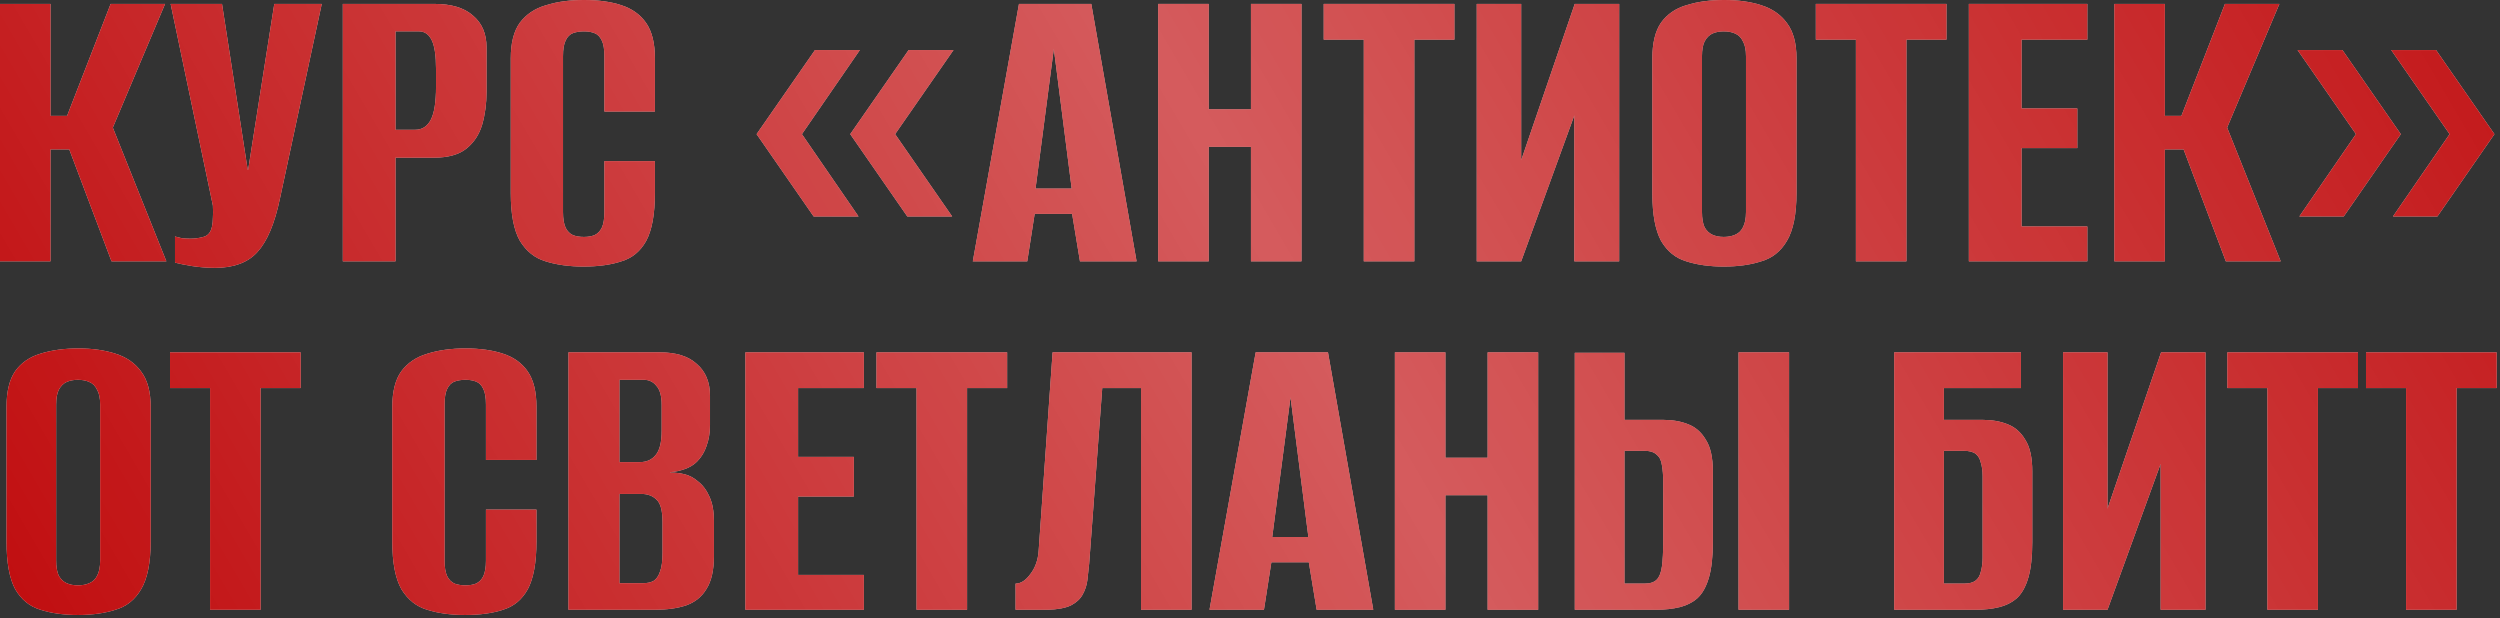
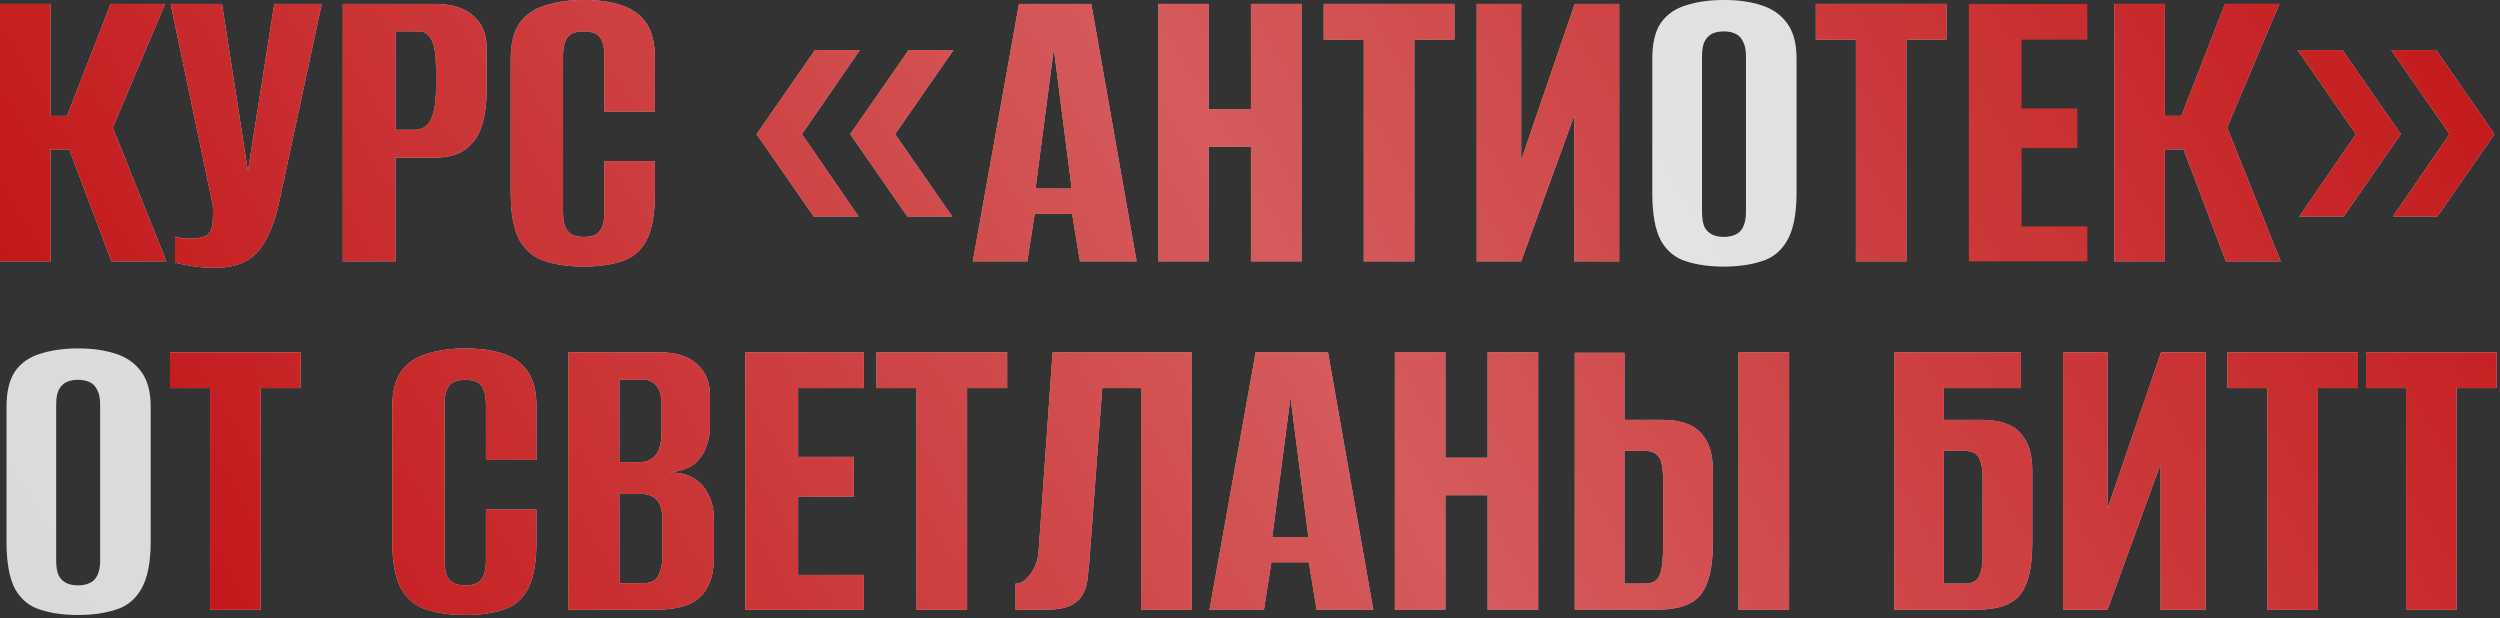
<svg xmlns="http://www.w3.org/2000/svg" width="574" height="142" viewBox="0 0 574 142" fill="none">
  <rect x="0" y="0" width="574" height="142" fill="#333333" stroke="none" />
  <path d="M0 60V0.9H11.6V26.6H15.4L25.4 0.9H37.9L25.9 29.3L38.2 60H25.6L15.9 34.3H11.6V60H0Z" fill="#D9D9D9" />
  <path d="M0 60V0.9H11.6V26.6H15.4L25.4 0.9H37.9L25.9 29.3L38.2 60H25.6L15.9 34.3H11.6V60H0Z" fill="#BF080A" />
  <path d="M0 60V0.9H11.6V26.6H15.4L25.4 0.9H37.9L25.9 29.3L38.2 60H25.6L15.9 34.3H11.6V60H0Z" fill="url(#paint0_linear_301_253)" fill-opacity="0.7" />
  <path d="M49.376 61.5C47.642 61.5 45.909 61.367 44.176 61.1C42.509 60.833 41.176 60.567 40.176 60.3V54.3C40.642 54.433 41.176 54.567 41.776 54.7C42.442 54.767 43.109 54.8 43.776 54.8C44.709 54.8 45.676 54.667 46.676 54.4C47.742 54.133 48.409 53.333 48.676 52C48.809 51.333 48.876 50.667 48.876 50C48.942 49.267 48.942 48.333 48.876 47.2L39.176 0.9H50.976L56.876 39H56.976L62.976 0.9H73.876L64.276 45.6C63.076 51.333 61.342 55.433 59.076 57.9C56.876 60.3 53.642 61.5 49.376 61.5Z" fill="#D9D9D9" />
  <path d="M49.376 61.5C47.642 61.5 45.909 61.367 44.176 61.1C42.509 60.833 41.176 60.567 40.176 60.3V54.3C40.642 54.433 41.176 54.567 41.776 54.7C42.442 54.767 43.109 54.8 43.776 54.8C44.709 54.8 45.676 54.667 46.676 54.4C47.742 54.133 48.409 53.333 48.676 52C48.809 51.333 48.876 50.667 48.876 50C48.942 49.267 48.942 48.333 48.876 47.2L39.176 0.9H50.976L56.876 39H56.976L62.976 0.9H73.876L64.276 45.6C63.076 51.333 61.342 55.433 59.076 57.9C56.876 60.3 53.642 61.5 49.376 61.5Z" fill="#BF080A" />
  <path d="M49.376 61.5C47.642 61.5 45.909 61.367 44.176 61.1C42.509 60.833 41.176 60.567 40.176 60.3V54.3C40.642 54.433 41.176 54.567 41.776 54.7C42.442 54.767 43.109 54.8 43.776 54.8C44.709 54.8 45.676 54.667 46.676 54.4C47.742 54.133 48.409 53.333 48.676 52C48.809 51.333 48.876 50.667 48.876 50C48.942 49.267 48.942 48.333 48.876 47.2L39.176 0.9H50.976L56.876 39H56.976L62.976 0.9H73.876L64.276 45.6C63.076 51.333 61.342 55.433 59.076 57.9C56.876 60.3 53.642 61.5 49.376 61.5Z" fill="url(#paint1_linear_301_253)" fill-opacity="0.7" />
  <path d="M78.711 60V0.9H99.711C103.644 0.9 106.611 1.8 108.611 3.6C110.678 5.333 111.711 7.767 111.711 10.9V21.1C111.711 23.767 111.378 26.267 110.711 28.6C110.044 30.867 108.844 32.7 107.111 34.1C105.378 35.5 102.878 36.2 99.611 36.2H90.811V60H78.711ZM90.811 29.8H95.311C96.911 29.8 98.111 29.033 98.911 27.5C99.711 25.967 100.111 23.433 100.111 19.9V15.9C100.111 12.767 99.778 10.533 99.111 9.2C98.444 7.867 97.478 7.2 96.211 7.2H90.811V29.8Z" fill="#D9D9D9" />
  <path d="M78.711 60V0.9H99.711C103.644 0.9 106.611 1.8 108.611 3.6C110.678 5.333 111.711 7.767 111.711 10.9V21.1C111.711 23.767 111.378 26.267 110.711 28.6C110.044 30.867 108.844 32.7 107.111 34.1C105.378 35.5 102.878 36.2 99.611 36.2H90.811V60H78.711ZM90.811 29.8H95.311C96.911 29.8 98.111 29.033 98.911 27.5C99.711 25.967 100.111 23.433 100.111 19.9V15.9C100.111 12.767 99.778 10.533 99.111 9.2C98.444 7.867 97.478 7.2 96.211 7.2H90.811V29.8Z" fill="#BF080A" />
  <path d="M78.711 60V0.9H99.711C103.644 0.9 106.611 1.8 108.611 3.6C110.678 5.333 111.711 7.767 111.711 10.9V21.1C111.711 23.767 111.378 26.267 110.711 28.6C110.044 30.867 108.844 32.7 107.111 34.1C105.378 35.5 102.878 36.2 99.611 36.2H90.811V60H78.711ZM90.811 29.8H95.311C96.911 29.8 98.111 29.033 98.911 27.5C99.711 25.967 100.111 23.433 100.111 19.9V15.9C100.111 12.767 99.778 10.533 99.111 9.2C98.444 7.867 97.478 7.2 96.211 7.2H90.811V29.8Z" fill="url(#paint2_linear_301_253)" fill-opacity="0.7" />
  <path d="M133.969 61.2C130.702 61.2 127.802 60.8 125.269 60C122.802 59.267 120.835 57.7 119.369 55.3C117.969 52.833 117.269 49.2 117.269 44.4V13.4C117.269 9.867 117.969 7.133 119.369 5.2C120.835 3.267 122.835 1.933 125.369 1.2C127.902 0.4 130.802 0 134.069 0C137.402 0 140.269 0.4 142.669 1.2C145.135 2 147.035 3.367 148.369 5.3C149.702 7.233 150.369 9.933 150.369 13.4V25.6H138.769V12.9C138.769 11.3 138.569 10.1 138.169 9.3C137.769 8.433 137.202 7.867 136.469 7.6C135.802 7.333 135.002 7.2 134.069 7.2C133.135 7.2 132.302 7.333 131.569 7.6C130.835 7.867 130.269 8.433 129.869 9.3C129.469 10.1 129.269 11.3 129.269 12.9V48.7C129.269 50.233 129.469 51.433 129.869 52.3C130.269 53.1 130.835 53.667 131.569 54C132.302 54.267 133.135 54.4 134.069 54.4C135.002 54.4 135.802 54.267 136.469 54C137.202 53.667 137.769 53.1 138.169 52.3C138.569 51.433 138.769 50.233 138.769 48.7V37H150.369V44.3C150.369 49.167 149.702 52.833 148.369 55.3C147.035 57.7 145.135 59.267 142.669 60C140.269 60.8 137.369 61.2 133.969 61.2Z" fill="#D9D9D9" />
  <path d="M133.969 61.2C130.702 61.2 127.802 60.8 125.269 60C122.802 59.267 120.835 57.7 119.369 55.3C117.969 52.833 117.269 49.2 117.269 44.4V13.4C117.269 9.867 117.969 7.133 119.369 5.2C120.835 3.267 122.835 1.933 125.369 1.2C127.902 0.4 130.802 0 134.069 0C137.402 0 140.269 0.4 142.669 1.2C145.135 2 147.035 3.367 148.369 5.3C149.702 7.233 150.369 9.933 150.369 13.4V25.6H138.769V12.9C138.769 11.3 138.569 10.1 138.169 9.3C137.769 8.433 137.202 7.867 136.469 7.6C135.802 7.333 135.002 7.2 134.069 7.2C133.135 7.2 132.302 7.333 131.569 7.6C130.835 7.867 130.269 8.433 129.869 9.3C129.469 10.1 129.269 11.3 129.269 12.9V48.7C129.269 50.233 129.469 51.433 129.869 52.3C130.269 53.1 130.835 53.667 131.569 54C132.302 54.267 133.135 54.4 134.069 54.4C135.002 54.4 135.802 54.267 136.469 54C137.202 53.667 137.769 53.1 138.169 52.3C138.569 51.433 138.769 50.233 138.769 48.7V37H150.369V44.3C150.369 49.167 149.702 52.833 148.369 55.3C147.035 57.7 145.135 59.267 142.669 60C140.269 60.8 137.369 61.2 133.969 61.2Z" fill="#BF080A" />
  <path d="M133.969 61.2C130.702 61.2 127.802 60.8 125.269 60C122.802 59.267 120.835 57.7 119.369 55.3C117.969 52.833 117.269 49.2 117.269 44.4V13.4C117.269 9.867 117.969 7.133 119.369 5.2C120.835 3.267 122.835 1.933 125.369 1.2C127.902 0.4 130.802 0 134.069 0C137.402 0 140.269 0.4 142.669 1.2C145.135 2 147.035 3.367 148.369 5.3C149.702 7.233 150.369 9.933 150.369 13.4V25.6H138.769V12.9C138.769 11.3 138.569 10.1 138.169 9.3C137.769 8.433 137.202 7.867 136.469 7.6C135.802 7.333 135.002 7.2 134.069 7.2C133.135 7.2 132.302 7.333 131.569 7.6C130.835 7.867 130.269 8.433 129.869 9.3C129.469 10.1 129.269 11.3 129.269 12.9V48.7C129.269 50.233 129.469 51.433 129.869 52.3C130.269 53.1 130.835 53.667 131.569 54C132.302 54.267 133.135 54.4 134.069 54.4C135.002 54.4 135.802 54.267 136.469 54C137.202 53.667 137.769 53.1 138.169 52.3C138.569 51.433 138.769 50.233 138.769 48.7V37H150.369V44.3C150.369 49.167 149.702 52.833 148.369 55.3C147.035 57.7 145.135 59.267 142.669 60C140.269 60.8 137.369 61.2 133.969 61.2Z" fill="url(#paint3_linear_301_253)" fill-opacity="0.7" />
  <path d="M208.316 49.7L195.216 30.8L208.616 11.5H218.916L205.516 30.8L218.616 49.7H208.316ZM186.816 49.7L173.716 30.8L187.116 11.5H197.416L184.116 30.8L197.116 49.7H186.816Z" fill="#D9D9D9" />
  <path d="M208.316 49.7L195.216 30.8L208.616 11.5H218.916L205.516 30.8L218.616 49.7H208.316ZM186.816 49.7L173.716 30.8L187.116 11.5H197.416L184.116 30.8L197.116 49.7H186.816Z" fill="#BF080A" />
  <path d="M208.316 49.7L195.216 30.8L208.616 11.5H218.916L205.516 30.8L218.616 49.7H208.316ZM186.816 49.7L173.716 30.8L187.116 11.5H197.416L184.116 30.8L197.116 49.7H186.816Z" fill="url(#paint4_linear_301_253)" fill-opacity="0.7" />
  <path d="M223.358 60L233.958 0.9H250.558L260.958 60H247.958L246.158 49.1H237.558L235.858 60H223.358ZM237.758 43.3H246.058L241.958 11.2L237.758 43.3Z" fill="#D9D9D9" />
  <path d="M223.358 60L233.958 0.9H250.558L260.958 60H247.958L246.158 49.1H237.558L235.858 60H223.358ZM237.758 43.3H246.058L241.958 11.2L237.758 43.3Z" fill="#BF080A" />
  <path d="M223.358 60L233.958 0.9H250.558L260.958 60H247.958L246.158 49.1H237.558L235.858 60H223.358ZM237.758 43.3H246.058L241.958 11.2L237.758 43.3Z" fill="url(#paint5_linear_301_253)" fill-opacity="0.7" />
  <path d="M265.918 60V0.9H277.518V25.1H287.218V0.9H298.818V60H287.218V33.7H277.518V60H265.918Z" fill="#D9D9D9" />
  <path d="M265.918 60V0.9H277.518V25.1H287.218V0.9H298.818V60H287.218V33.7H277.518V60H265.918Z" fill="#BF080A" />
  <path d="M265.918 60V0.9H277.518V25.1H287.218V0.9H298.818V60H287.218V33.7H277.518V60H265.918Z" fill="url(#paint6_linear_301_253)" fill-opacity="0.7" />
  <path d="M313.127 60V9.1H303.927V0.9H333.927V9.1H324.727V60H313.127Z" fill="#D9D9D9" />
  <path d="M313.127 60V9.1H303.927V0.9H333.927V9.1H324.727V60H313.127Z" fill="#BF080A" />
  <path d="M313.127 60V9.1H303.927V0.9H333.927V9.1H324.727V60H313.127Z" fill="url(#paint7_linear_301_253)" fill-opacity="0.7" />
  <path d="M339.062 60V0.9H349.263V36.8L361.562 0.9H371.763V60H361.462V26.5L349.263 60H339.062Z" fill="#D9D9D9" />
  <path d="M339.062 60V0.9H349.263V36.8L361.562 0.9H371.763V60H361.462V26.5L349.263 60H339.062Z" fill="#BF080A" />
  <path d="M339.062 60V0.9H349.263V36.8L361.562 0.9H371.763V60H361.462V26.5L349.263 60H339.062Z" fill="url(#paint8_linear_301_253)" fill-opacity="0.7" />
  <path d="M395.778 61.2C392.511 61.2 389.645 60.8 387.178 60C384.711 59.267 382.778 57.7 381.378 55.3C380.045 52.833 379.378 49.2 379.378 44.4V13.4C379.378 9.867 380.045 7.133 381.378 5.2C382.778 3.267 384.711 1.933 387.178 1.2C389.711 0.4 392.611 0 395.878 0C399.078 0 401.911 0.4 404.378 1.2C406.911 2 408.878 3.367 410.278 5.3C411.745 7.233 412.478 9.933 412.478 13.4V44.3C412.478 49.167 411.745 52.833 410.278 55.3C408.878 57.7 406.911 59.267 404.378 60C401.911 60.8 399.045 61.2 395.778 61.2ZM395.778 54.4C396.778 54.4 397.645 54.233 398.378 53.9C399.178 53.567 399.778 53 400.178 52.2C400.645 51.333 400.878 50.167 400.878 48.7V12.9C400.878 11.433 400.645 10.3 400.178 9.5C399.778 8.633 399.178 8.033 398.378 7.7C397.645 7.367 396.778 7.2 395.778 7.2C394.778 7.2 393.911 7.367 393.178 7.7C392.445 8.033 391.845 8.633 391.378 9.5C390.978 10.3 390.778 11.433 390.778 12.9V48.7C390.778 50.167 390.978 51.333 391.378 52.2C391.845 53 392.445 53.567 393.178 53.9C393.911 54.233 394.778 54.4 395.778 54.4Z" fill="#D9D9D9" />
-   <path d="M395.778 61.2C392.511 61.2 389.645 60.8 387.178 60C384.711 59.267 382.778 57.7 381.378 55.3C380.045 52.833 379.378 49.2 379.378 44.4V13.4C379.378 9.867 380.045 7.133 381.378 5.2C382.778 3.267 384.711 1.933 387.178 1.2C389.711 0.4 392.611 0 395.878 0C399.078 0 401.911 0.4 404.378 1.2C406.911 2 408.878 3.367 410.278 5.3C411.745 7.233 412.478 9.933 412.478 13.4V44.3C412.478 49.167 411.745 52.833 410.278 55.3C408.878 57.7 406.911 59.267 404.378 60C401.911 60.8 399.045 61.2 395.778 61.2ZM395.778 54.4C396.778 54.4 397.645 54.233 398.378 53.9C399.178 53.567 399.778 53 400.178 52.2C400.645 51.333 400.878 50.167 400.878 48.7V12.9C400.878 11.433 400.645 10.3 400.178 9.5C399.778 8.633 399.178 8.033 398.378 7.7C397.645 7.367 396.778 7.2 395.778 7.2C394.778 7.2 393.911 7.367 393.178 7.7C392.445 8.033 391.845 8.633 391.378 9.5C390.978 10.3 390.778 11.433 390.778 12.9V48.7C390.778 50.167 390.978 51.333 391.378 52.2C391.845 53 392.445 53.567 393.178 53.9C393.911 54.233 394.778 54.4 395.778 54.4Z" fill="#BF080A" />
  <path d="M395.778 61.2C392.511 61.2 389.645 60.8 387.178 60C384.711 59.267 382.778 57.7 381.378 55.3C380.045 52.833 379.378 49.2 379.378 44.4V13.4C379.378 9.867 380.045 7.133 381.378 5.2C382.778 3.267 384.711 1.933 387.178 1.2C389.711 0.4 392.611 0 395.878 0C399.078 0 401.911 0.4 404.378 1.2C406.911 2 408.878 3.367 410.278 5.3C411.745 7.233 412.478 9.933 412.478 13.4V44.3C412.478 49.167 411.745 52.833 410.278 55.3C408.878 57.7 406.911 59.267 404.378 60C401.911 60.8 399.045 61.2 395.778 61.2ZM395.778 54.4C396.778 54.4 397.645 54.233 398.378 53.9C399.178 53.567 399.778 53 400.178 52.2C400.645 51.333 400.878 50.167 400.878 48.7V12.9C400.878 11.433 400.645 10.3 400.178 9.5C399.778 8.633 399.178 8.033 398.378 7.7C397.645 7.367 396.778 7.2 395.778 7.2C394.778 7.2 393.911 7.367 393.178 7.7C392.445 8.033 391.845 8.633 391.378 9.5C390.978 10.3 390.778 11.433 390.778 12.9V48.7C390.778 50.167 390.978 51.333 391.378 52.2C391.845 53 392.445 53.567 393.178 53.9C393.911 54.233 394.778 54.4 395.778 54.4Z" fill="url(#paint9_linear_301_253)" fill-opacity="0.7" />
  <path d="M426.115 60V9.1H416.915V0.9H446.915V9.1H437.715V60H426.115Z" fill="#D9D9D9" />
  <path d="M426.115 60V9.1H416.915V0.9H446.915V9.1H437.715V60H426.115Z" fill="#BF080A" />
  <path d="M426.115 60V9.1H416.915V0.9H446.915V9.1H437.715V60H426.115Z" fill="url(#paint10_linear_301_253)" fill-opacity="0.7" />
-   <path d="M452.051 60V0.9H479.251V9.1H464.151V24.9H476.951V34H464.151V52H479.251V60H452.051Z" fill="#D9D9D9" />
  <path d="M452.051 60V0.9H479.251V9.1H464.151V24.9H476.951V34H464.151V52H479.251V60H452.051Z" fill="#BF080A" />
  <path d="M452.051 60V0.9H479.251V9.1H464.151V24.9H476.951V34H464.151V52H479.251V60H452.051Z" fill="url(#paint11_linear_301_253)" fill-opacity="0.7" />
  <path d="M485.449 60V0.9H497.049V26.6H500.849L510.849 0.9H523.349L511.349 29.3L523.649 60H511.049L501.349 34.3H497.049V60H485.449Z" fill="#D9D9D9" />
  <path d="M485.449 60V0.9H497.049V26.6H500.849L510.849 0.9H523.349L511.349 29.3L523.649 60H511.049L501.349 34.3H497.049V60H485.449Z" fill="#BF080A" />
  <path d="M485.449 60V0.9H497.049V26.6H500.849L510.849 0.9H523.349L511.349 29.3L523.649 60H511.049L501.349 34.3H497.049V60H485.449Z" fill="url(#paint12_linear_301_253)" fill-opacity="0.7" />
  <path d="M549.425 49.7L562.425 30.8L549.025 11.5H559.325L572.725 30.8L559.625 49.7H549.425ZM527.925 49.7L540.925 30.8L527.525 11.5H537.825L551.225 30.8L538.125 49.7H527.925Z" fill="#D9D9D9" />
  <path d="M549.425 49.7L562.425 30.8L549.025 11.5H559.325L572.725 30.8L559.625 49.7H549.425ZM527.925 49.7L540.925 30.8L527.525 11.5H537.825L551.225 30.8L538.125 49.7H527.925Z" fill="#BF080A" />
  <path d="M549.425 49.7L562.425 30.8L549.025 11.5H559.325L572.725 30.8L559.625 49.7H549.425ZM527.925 49.7L540.925 30.8L527.525 11.5H537.825L551.225 30.8L538.125 49.7H527.925Z" fill="url(#paint13_linear_301_253)" fill-opacity="0.7" />
  <path d="M17.897 141.2C14.631 141.2 11.764 140.8 9.297 140C6.831 139.267 4.897 137.7 3.497 135.3C2.164 132.833 1.497 129.2 1.497 124.4V93.4C1.497 89.867 2.164 87.133 3.497 85.2C4.897 83.267 6.831 81.933 9.297 81.2C11.831 80.4 14.731 80 17.997 80C21.197 80 24.031 80.4 26.497 81.2C29.031 82 30.997 83.367 32.397 85.3C33.864 87.233 34.597 89.933 34.597 93.4V124.3C34.597 129.167 33.864 132.833 32.397 135.3C30.997 137.7 29.031 139.267 26.497 140C24.031 140.8 21.164 141.2 17.897 141.2ZM17.897 134.4C18.897 134.4 19.764 134.233 20.497 133.9C21.297 133.567 21.897 133 22.297 132.2C22.764 131.333 22.997 130.167 22.997 128.7V92.9C22.997 91.433 22.764 90.3 22.297 89.5C21.897 88.633 21.297 88.033 20.497 87.7C19.764 87.367 18.897 87.2 17.897 87.2C16.897 87.2 16.031 87.367 15.297 87.7C14.564 88.033 13.964 88.633 13.497 89.5C13.097 90.3 12.897 91.433 12.897 92.9V128.7C12.897 130.167 13.097 131.333 13.497 132.2C13.964 133 14.564 133.567 15.297 133.9C16.031 134.233 16.897 134.4 17.897 134.4Z" fill="#D9D9D9" />
-   <path d="M17.897 141.2C14.631 141.2 11.764 140.8 9.297 140C6.831 139.267 4.897 137.7 3.497 135.3C2.164 132.833 1.497 129.2 1.497 124.4V93.4C1.497 89.867 2.164 87.133 3.497 85.2C4.897 83.267 6.831 81.933 9.297 81.2C11.831 80.4 14.731 80 17.997 80C21.197 80 24.031 80.4 26.497 81.2C29.031 82 30.997 83.367 32.397 85.3C33.864 87.233 34.597 89.933 34.597 93.4V124.3C34.597 129.167 33.864 132.833 32.397 135.3C30.997 137.7 29.031 139.267 26.497 140C24.031 140.8 21.164 141.2 17.897 141.2ZM17.897 134.4C18.897 134.4 19.764 134.233 20.497 133.9C21.297 133.567 21.897 133 22.297 132.2C22.764 131.333 22.997 130.167 22.997 128.7V92.9C22.997 91.433 22.764 90.3 22.297 89.5C21.897 88.633 21.297 88.033 20.497 87.7C19.764 87.367 18.897 87.2 17.897 87.2C16.897 87.2 16.031 87.367 15.297 87.7C14.564 88.033 13.964 88.633 13.497 89.5C13.097 90.3 12.897 91.433 12.897 92.9V128.7C12.897 130.167 13.097 131.333 13.497 132.2C13.964 133 14.564 133.567 15.297 133.9C16.031 134.233 16.897 134.4 17.897 134.4Z" fill="#BF080A" />
  <path d="M17.897 141.2C14.631 141.2 11.764 140.8 9.297 140C6.831 139.267 4.897 137.7 3.497 135.3C2.164 132.833 1.497 129.2 1.497 124.4V93.4C1.497 89.867 2.164 87.133 3.497 85.2C4.897 83.267 6.831 81.933 9.297 81.2C11.831 80.4 14.731 80 17.997 80C21.197 80 24.031 80.4 26.497 81.2C29.031 82 30.997 83.367 32.397 85.3C33.864 87.233 34.597 89.933 34.597 93.4V124.3C34.597 129.167 33.864 132.833 32.397 135.3C30.997 137.7 29.031 139.267 26.497 140C24.031 140.8 21.164 141.2 17.897 141.2ZM17.897 134.4C18.897 134.4 19.764 134.233 20.497 133.9C21.297 133.567 21.897 133 22.297 132.2C22.764 131.333 22.997 130.167 22.997 128.7V92.9C22.997 91.433 22.764 90.3 22.297 89.5C21.897 88.633 21.297 88.033 20.497 87.7C19.764 87.367 18.897 87.2 17.897 87.2C16.897 87.2 16.031 87.367 15.297 87.7C14.564 88.033 13.964 88.633 13.497 89.5C13.097 90.3 12.897 91.433 12.897 92.9V128.7C12.897 130.167 13.097 131.333 13.497 132.2C13.964 133 14.564 133.567 15.297 133.9C16.031 134.233 16.897 134.4 17.897 134.4Z" fill="url(#paint14_linear_301_253)" fill-opacity="0.7" />
  <path d="M48.234 140V89.1H39.034V80.9H69.034V89.1H59.834V140H48.234Z" fill="#D9D9D9" />
  <path d="M48.234 140V89.1H39.034V80.9H69.034V89.1H59.834V140H48.234Z" fill="#BF080A" />
  <path d="M48.234 140V89.1H39.034V80.9H69.034V89.1H59.834V140H48.234Z" fill="url(#paint15_linear_301_253)" fill-opacity="0.7" />
  <path d="M106.771 141.2C103.505 141.2 100.605 140.8 98.072 140C95.605 139.267 93.638 137.7 92.171 135.3C90.772 132.833 90.072 129.2 90.072 124.4V93.4C90.072 89.867 90.772 87.133 92.171 85.2C93.638 83.267 95.638 81.933 98.171 81.2C100.705 80.4 103.605 80 106.871 80C110.205 80 113.071 80.4 115.471 81.2C117.938 82 119.838 83.367 121.171 85.3C122.505 87.233 123.171 89.933 123.171 93.4V105.6H111.571V92.9C111.571 91.3 111.371 90.1 110.971 89.3C110.571 88.433 110.005 87.867 109.271 87.6C108.605 87.333 107.805 87.2 106.871 87.2C105.938 87.2 105.105 87.333 104.371 87.6C103.638 87.867 103.071 88.433 102.671 89.3C102.271 90.1 102.071 91.3 102.071 92.9V128.7C102.071 130.233 102.271 131.433 102.671 132.3C103.071 133.1 103.638 133.667 104.371 134C105.105 134.267 105.938 134.4 106.871 134.4C107.805 134.4 108.605 134.267 109.271 134C110.005 133.667 110.571 133.1 110.971 132.3C111.371 131.433 111.571 130.233 111.571 128.7V117H123.171V124.3C123.171 129.167 122.505 132.833 121.171 135.3C119.838 137.7 117.938 139.267 115.471 140C113.071 140.8 110.171 141.2 106.771 141.2Z" fill="#D9D9D9" />
  <path d="M106.771 141.2C103.505 141.2 100.605 140.8 98.072 140C95.605 139.267 93.638 137.7 92.171 135.3C90.772 132.833 90.072 129.2 90.072 124.4V93.4C90.072 89.867 90.772 87.133 92.171 85.2C93.638 83.267 95.638 81.933 98.171 81.2C100.705 80.4 103.605 80 106.871 80C110.205 80 113.071 80.4 115.471 81.2C117.938 82 119.838 83.367 121.171 85.3C122.505 87.233 123.171 89.933 123.171 93.4V105.6H111.571V92.9C111.571 91.3 111.371 90.1 110.971 89.3C110.571 88.433 110.005 87.867 109.271 87.6C108.605 87.333 107.805 87.2 106.871 87.2C105.938 87.2 105.105 87.333 104.371 87.6C103.638 87.867 103.071 88.433 102.671 89.3C102.271 90.1 102.071 91.3 102.071 92.9V128.7C102.071 130.233 102.271 131.433 102.671 132.3C103.071 133.1 103.638 133.667 104.371 134C105.105 134.267 105.938 134.4 106.871 134.4C107.805 134.4 108.605 134.267 109.271 134C110.005 133.667 110.571 133.1 110.971 132.3C111.371 131.433 111.571 130.233 111.571 128.7V117H123.171V124.3C123.171 129.167 122.505 132.833 121.171 135.3C119.838 137.7 117.938 139.267 115.471 140C113.071 140.8 110.171 141.2 106.771 141.2Z" fill="#BF080A" />
  <path d="M106.771 141.2C103.505 141.2 100.605 140.8 98.072 140C95.605 139.267 93.638 137.7 92.171 135.3C90.772 132.833 90.072 129.2 90.072 124.4V93.4C90.072 89.867 90.772 87.133 92.171 85.2C93.638 83.267 95.638 81.933 98.171 81.2C100.705 80.4 103.605 80 106.871 80C110.205 80 113.071 80.4 115.471 81.2C117.938 82 119.838 83.367 121.171 85.3C122.505 87.233 123.171 89.933 123.171 93.4V105.6H111.571V92.9C111.571 91.3 111.371 90.1 110.971 89.3C110.571 88.433 110.005 87.867 109.271 87.6C108.605 87.333 107.805 87.2 106.871 87.2C105.938 87.2 105.105 87.333 104.371 87.6C103.638 87.867 103.071 88.433 102.671 89.3C102.271 90.1 102.071 91.3 102.071 92.9V128.7C102.071 130.233 102.271 131.433 102.671 132.3C103.071 133.1 103.638 133.667 104.371 134C105.105 134.267 105.938 134.4 106.871 134.4C107.805 134.4 108.605 134.267 109.271 134C110.005 133.667 110.571 133.1 110.971 132.3C111.371 131.433 111.571 130.233 111.571 128.7V117H123.171V124.3C123.171 129.167 122.505 132.833 121.171 135.3C119.838 137.7 117.938 139.267 115.471 140C113.071 140.8 110.171 141.2 106.771 141.2Z" fill="url(#paint16_linear_301_253)" fill-opacity="0.7" />
  <path d="M130.518 140V80.9H151.518C155.251 80.9 158.084 81.8 160.018 83.6C162.018 85.333 163.018 87.767 163.018 90.9V97.6C163.018 99.333 162.751 100.933 162.218 102.4C161.751 103.8 161.018 105 160.018 106C159.284 106.733 158.351 107.3 157.218 107.7C156.084 108.1 154.984 108.333 153.918 108.4V108.5C155.051 108.5 156.151 108.633 157.218 108.9C158.284 109.167 159.284 109.7 160.218 110.5C161.351 111.367 162.251 112.567 162.918 114.1C163.584 115.567 163.918 117.4 163.918 119.6V127.7C163.918 130.9 163.351 133.4 162.218 135.2C161.151 137 159.584 138.267 157.518 139C155.518 139.667 153.118 140 150.318 140H130.518ZM142.218 133.9H147.618C148.618 133.9 149.418 133.733 150.018 133.4C150.684 133 151.184 132.3 151.518 131.3C151.918 130.3 152.118 128.833 152.118 126.9V119.9C152.118 117.233 151.651 115.5 150.718 114.7C149.851 113.833 148.684 113.4 147.218 113.4H142.218V133.9ZM142.218 106.1H146.918C148.451 106.1 149.651 105.567 150.518 104.5C151.451 103.433 151.918 101.567 151.918 98.9V93C151.918 90.933 151.518 89.467 150.718 88.6C149.984 87.667 149.018 87.2 147.818 87.2H142.218V106.1Z" fill="#D9D9D9" />
  <path d="M130.518 140V80.9H151.518C155.251 80.9 158.084 81.8 160.018 83.6C162.018 85.333 163.018 87.767 163.018 90.9V97.6C163.018 99.333 162.751 100.933 162.218 102.4C161.751 103.8 161.018 105 160.018 106C159.284 106.733 158.351 107.3 157.218 107.7C156.084 108.1 154.984 108.333 153.918 108.4V108.5C155.051 108.5 156.151 108.633 157.218 108.9C158.284 109.167 159.284 109.7 160.218 110.5C161.351 111.367 162.251 112.567 162.918 114.1C163.584 115.567 163.918 117.4 163.918 119.6V127.7C163.918 130.9 163.351 133.4 162.218 135.2C161.151 137 159.584 138.267 157.518 139C155.518 139.667 153.118 140 150.318 140H130.518ZM142.218 133.9H147.618C148.618 133.9 149.418 133.733 150.018 133.4C150.684 133 151.184 132.3 151.518 131.3C151.918 130.3 152.118 128.833 152.118 126.9V119.9C152.118 117.233 151.651 115.5 150.718 114.7C149.851 113.833 148.684 113.4 147.218 113.4H142.218V133.9ZM142.218 106.1H146.918C148.451 106.1 149.651 105.567 150.518 104.5C151.451 103.433 151.918 101.567 151.918 98.9V93C151.918 90.933 151.518 89.467 150.718 88.6C149.984 87.667 149.018 87.2 147.818 87.2H142.218V106.1Z" fill="#BF080A" />
  <path d="M130.518 140V80.9H151.518C155.251 80.9 158.084 81.8 160.018 83.6C162.018 85.333 163.018 87.767 163.018 90.9V97.6C163.018 99.333 162.751 100.933 162.218 102.4C161.751 103.8 161.018 105 160.018 106C159.284 106.733 158.351 107.3 157.218 107.7C156.084 108.1 154.984 108.333 153.918 108.4V108.5C155.051 108.5 156.151 108.633 157.218 108.9C158.284 109.167 159.284 109.7 160.218 110.5C161.351 111.367 162.251 112.567 162.918 114.1C163.584 115.567 163.918 117.4 163.918 119.6V127.7C163.918 130.9 163.351 133.4 162.218 135.2C161.151 137 159.584 138.267 157.518 139C155.518 139.667 153.118 140 150.318 140H130.518ZM142.218 133.9H147.618C148.618 133.9 149.418 133.733 150.018 133.4C150.684 133 151.184 132.3 151.518 131.3C151.918 130.3 152.118 128.833 152.118 126.9V119.9C152.118 117.233 151.651 115.5 150.718 114.7C149.851 113.833 148.684 113.4 147.218 113.4H142.218V133.9ZM142.218 106.1H146.918C148.451 106.1 149.651 105.567 150.518 104.5C151.451 103.433 151.918 101.567 151.918 98.9V93C151.918 90.933 151.518 89.467 150.718 88.6C149.984 87.667 149.018 87.2 147.818 87.2H142.218V106.1Z" fill="url(#paint17_linear_301_253)" fill-opacity="0.7" />
  <path d="M171.143 140V80.9H198.343V89.1H183.243V104.9H196.043V114H183.243V132H198.343V140H171.143Z" fill="#D9D9D9" />
  <path d="M171.143 140V80.9H198.343V89.1H183.243V104.9H196.043V114H183.243V132H198.343V140H171.143Z" fill="#BF080A" />
  <path d="M171.143 140V80.9H198.343V89.1H183.243V104.9H196.043V114H183.243V132H198.343V140H171.143Z" fill="url(#paint18_linear_301_253)" fill-opacity="0.7" />
  <path d="M210.441 140V89.1H201.241V80.9H231.241V89.1H222.041V140H210.441Z" fill="#D9D9D9" />
  <path d="M210.441 140V89.1H201.241V80.9H231.241V89.1H222.041V140H210.441Z" fill="#BF080A" />
  <path d="M210.441 140V89.1H201.241V80.9H231.241V89.1H222.041V140H210.441Z" fill="url(#paint19_linear_301_253)" fill-opacity="0.7" />
  <path d="M233.177 140V134C234.377 134 235.51 133.267 236.577 131.8C237.71 130.333 238.344 128.533 238.477 126.4L241.677 80.9H273.577V140H261.977V89.1H253.077L250.077 129.4C249.944 130.6 249.81 131.833 249.677 133.1C249.544 134.3 249.177 135.433 248.577 136.5C248.044 137.5 247.144 138.333 245.877 139C244.61 139.6 242.844 139.933 240.577 140H233.177Z" fill="#D9D9D9" />
  <path d="M233.177 140V134C234.377 134 235.51 133.267 236.577 131.8C237.71 130.333 238.344 128.533 238.477 126.4L241.677 80.9H273.577V140H261.977V89.1H253.077L250.077 129.4C249.944 130.6 249.81 131.833 249.677 133.1C249.544 134.3 249.177 135.433 248.577 136.5C248.044 137.5 247.144 138.333 245.877 139C244.61 139.6 242.844 139.933 240.577 140H233.177Z" fill="#BF080A" />
  <path d="M233.177 140V134C234.377 134 235.51 133.267 236.577 131.8C237.71 130.333 238.344 128.533 238.477 126.4L241.677 80.9H273.577V140H261.977V89.1H253.077L250.077 129.4C249.944 130.6 249.81 131.833 249.677 133.1C249.544 134.3 249.177 135.433 248.577 136.5C248.044 137.5 247.144 138.333 245.877 139C244.61 139.6 242.844 139.933 240.577 140H233.177Z" fill="url(#paint20_linear_301_253)" fill-opacity="0.7" />
  <path d="M277.704 140L288.304 80.9H304.904L315.304 140H302.304L300.504 129.1H291.904L290.204 140H277.704ZM292.104 123.3H300.404L296.304 91.2L292.104 123.3Z" fill="#D9D9D9" />
  <path d="M277.704 140L288.304 80.9H304.904L315.304 140H302.304L300.504 129.1H291.904L290.204 140H277.704ZM292.104 123.3H300.404L296.304 91.2L292.104 123.3Z" fill="#BF080A" />
  <path d="M277.704 140L288.304 80.9H304.904L315.304 140H302.304L300.504 129.1H291.904L290.204 140H277.704ZM292.104 123.3H300.404L296.304 91.2L292.104 123.3Z" fill="url(#paint21_linear_301_253)" fill-opacity="0.7" />
  <path d="M320.264 140V80.9H331.864V105.1H341.564V80.9H353.164V140H341.564V113.7H331.864V140H320.264Z" fill="#D9D9D9" />
  <path d="M320.264 140V80.9H331.864V105.1H341.564V80.9H353.164V140H341.564V113.7H331.864V140H320.264Z" fill="#BF080A" />
  <path d="M320.264 140V80.9H331.864V105.1H341.564V80.9H353.164V140H341.564V113.7H331.864V140H320.264Z" fill="url(#paint22_linear_301_253)" fill-opacity="0.7" />
  <path d="M361.572 140V81H372.972V96.4H381.772C383.972 96.4 385.906 96.733 387.572 97.4C389.306 98.067 390.672 99.267 391.672 101C392.739 102.667 393.272 105.067 393.272 108.2V124.5C393.272 127.833 392.972 130.533 392.372 132.6C391.772 134.667 390.906 136.233 389.772 137.3C388.639 138.3 387.272 139 385.672 139.4C384.072 139.8 382.239 140 380.172 140H361.572ZM372.972 134H377.572C378.839 134 379.772 133.7 380.372 133.1C380.972 132.5 381.372 131.5 381.572 130.1C381.772 128.7 381.872 126.7 381.872 124.1V110.7C381.872 109.167 381.772 107.867 381.572 106.8C381.439 105.733 381.039 104.933 380.372 104.4C379.772 103.8 378.806 103.5 377.472 103.5H372.972V134ZM399.172 140V80.9H410.772V140H399.172Z" fill="#D9D9D9" />
  <path d="M361.572 140V81H372.972V96.4H381.772C383.972 96.4 385.906 96.733 387.572 97.4C389.306 98.067 390.672 99.267 391.672 101C392.739 102.667 393.272 105.067 393.272 108.2V124.5C393.272 127.833 392.972 130.533 392.372 132.6C391.772 134.667 390.906 136.233 389.772 137.3C388.639 138.3 387.272 139 385.672 139.4C384.072 139.8 382.239 140 380.172 140H361.572ZM372.972 134H377.572C378.839 134 379.772 133.7 380.372 133.1C380.972 132.5 381.372 131.5 381.572 130.1C381.772 128.7 381.872 126.7 381.872 124.1V110.7C381.872 109.167 381.772 107.867 381.572 106.8C381.439 105.733 381.039 104.933 380.372 104.4C379.772 103.8 378.806 103.5 377.472 103.5H372.972V134ZM399.172 140V80.9H410.772V140H399.172Z" fill="#BF080A" />
  <path d="M361.572 140V81H372.972V96.4H381.772C383.972 96.4 385.906 96.733 387.572 97.4C389.306 98.067 390.672 99.267 391.672 101C392.739 102.667 393.272 105.067 393.272 108.2V124.5C393.272 127.833 392.972 130.533 392.372 132.6C391.772 134.667 390.906 136.233 389.772 137.3C388.639 138.3 387.272 139 385.672 139.4C384.072 139.8 382.239 140 380.172 140H361.572ZM372.972 134H377.572C378.839 134 379.772 133.7 380.372 133.1C380.972 132.5 381.372 131.5 381.572 130.1C381.772 128.7 381.872 126.7 381.872 124.1V110.7C381.872 109.167 381.772 107.867 381.572 106.8C381.439 105.733 381.039 104.933 380.372 104.4C379.772 103.8 378.806 103.5 377.472 103.5H372.972V134ZM399.172 140V80.9H410.772V140H399.172Z" fill="url(#paint23_linear_301_253)" fill-opacity="0.7" />
  <path d="M434.912 140V80.9H464.012V89.1H446.312V96.4H455.112C457.312 96.4 459.245 96.733 460.912 97.4C462.645 98.067 464.012 99.267 465.012 101C466.079 102.667 466.612 105.067 466.612 108.2V124.5C466.612 127.833 466.312 130.533 465.712 132.6C465.112 134.667 464.245 136.233 463.112 137.3C461.979 138.3 460.612 139 459.012 139.4C457.412 139.8 455.579 140 453.512 140H434.912ZM450.912 134C452.112 134 453.012 133.767 453.612 133.3C454.212 132.833 454.612 132.133 454.812 131.2C455.079 130.267 455.212 129.2 455.212 128V109.3C455.212 108.167 455.079 107.167 454.812 106.3C454.612 105.367 454.212 104.667 453.612 104.2C453.012 103.733 452.079 103.5 450.812 103.5H446.312V134H450.912Z" fill="#D9D9D9" />
  <path d="M434.912 140V80.9H464.012V89.1H446.312V96.4H455.112C457.312 96.4 459.245 96.733 460.912 97.4C462.645 98.067 464.012 99.267 465.012 101C466.079 102.667 466.612 105.067 466.612 108.2V124.5C466.612 127.833 466.312 130.533 465.712 132.6C465.112 134.667 464.245 136.233 463.112 137.3C461.979 138.3 460.612 139 459.012 139.4C457.412 139.8 455.579 140 453.512 140H434.912ZM450.912 134C452.112 134 453.012 133.767 453.612 133.3C454.212 132.833 454.612 132.133 454.812 131.2C455.079 130.267 455.212 129.2 455.212 128V109.3C455.212 108.167 455.079 107.167 454.812 106.3C454.612 105.367 454.212 104.667 453.612 104.2C453.012 103.733 452.079 103.5 450.812 103.5H446.312V134H450.912Z" fill="#BF080A" />
  <path d="M434.912 140V80.9H464.012V89.1H446.312V96.4H455.112C457.312 96.4 459.245 96.733 460.912 97.4C462.645 98.067 464.012 99.267 465.012 101C466.079 102.667 466.612 105.067 466.612 108.2V124.5C466.612 127.833 466.312 130.533 465.712 132.6C465.112 134.667 464.245 136.233 463.112 137.3C461.979 138.3 460.612 139 459.012 139.4C457.412 139.8 455.579 140 453.512 140H434.912ZM450.912 134C452.112 134 453.012 133.767 453.612 133.3C454.212 132.833 454.612 132.133 454.812 131.2C455.079 130.267 455.212 129.2 455.212 128V109.3C455.212 108.167 455.079 107.167 454.812 106.3C454.612 105.367 454.212 104.667 453.612 104.2C453.012 103.733 452.079 103.5 450.812 103.5H446.312V134H450.912Z" fill="url(#paint24_linear_301_253)" fill-opacity="0.7" />
  <path d="M473.682 140V80.9H483.882V116.8L496.182 80.9H506.382V140H496.082V106.5L483.882 140H473.682Z" fill="#D9D9D9" />
  <path d="M473.682 140V80.9H483.882V116.8L496.182 80.9H506.382V140H496.082V106.5L483.882 140H473.682Z" fill="#BF080A" />
  <path d="M473.682 140V80.9H483.882V116.8L496.182 80.9H506.382V140H496.082V106.5L483.882 140H473.682Z" fill="url(#paint25_linear_301_253)" fill-opacity="0.7" />
  <path d="M520.597 140V89.1H511.397V80.9H541.397V89.1H532.197V140H520.597Z" fill="#D9D9D9" />
  <path d="M520.597 140V89.1H511.397V80.9H541.397V89.1H532.197V140H520.597Z" fill="#BF080A" />
  <path d="M520.597 140V89.1H511.397V80.9H541.397V89.1H532.197V140H520.597Z" fill="url(#paint26_linear_301_253)" fill-opacity="0.7" />
  <path d="M552.433 140V89.1H543.233V80.9H573.233V89.1H564.033V140H552.433Z" fill="#D9D9D9" />
  <path d="M552.433 140V89.1H543.233V80.9H573.233V89.1H564.033V140H552.433Z" fill="#BF080A" />
  <path d="M552.433 140V89.1H543.233V80.9H573.233V89.1H564.033V140H552.433Z" fill="url(#paint27_linear_301_253)" fill-opacity="0.7" />
  <defs>
    <linearGradient id="paint0_linear_301_253" x1="636.596" y1="-14.653" x2="77.69" y2="312.092" gradientUnits="userSpaceOnUse">
      <stop stop-color="white" stop-opacity="0" />
      <stop offset="0.516" stop-color="white" stop-opacity="0.484" />
      <stop offset="1" stop-color="white" stop-opacity="0" />
    </linearGradient>
    <linearGradient id="paint1_linear_301_253" x1="636.596" y1="-14.653" x2="77.69" y2="312.092" gradientUnits="userSpaceOnUse">
      <stop stop-color="white" stop-opacity="0" />
      <stop offset="0.516" stop-color="white" stop-opacity="0.484" />
      <stop offset="1" stop-color="white" stop-opacity="0" />
    </linearGradient>
    <linearGradient id="paint2_linear_301_253" x1="636.596" y1="-14.653" x2="77.69" y2="312.092" gradientUnits="userSpaceOnUse">
      <stop stop-color="white" stop-opacity="0" />
      <stop offset="0.516" stop-color="white" stop-opacity="0.484" />
      <stop offset="1" stop-color="white" stop-opacity="0" />
    </linearGradient>
    <linearGradient id="paint3_linear_301_253" x1="636.596" y1="-14.653" x2="77.69" y2="312.092" gradientUnits="userSpaceOnUse">
      <stop stop-color="white" stop-opacity="0" />
      <stop offset="0.516" stop-color="white" stop-opacity="0.484" />
      <stop offset="1" stop-color="white" stop-opacity="0" />
    </linearGradient>
    <linearGradient id="paint4_linear_301_253" x1="636.596" y1="-14.653" x2="77.69" y2="312.092" gradientUnits="userSpaceOnUse">
      <stop stop-color="white" stop-opacity="0" />
      <stop offset="0.516" stop-color="white" stop-opacity="0.484" />
      <stop offset="1" stop-color="white" stop-opacity="0" />
    </linearGradient>
    <linearGradient id="paint5_linear_301_253" x1="636.596" y1="-14.653" x2="77.69" y2="312.092" gradientUnits="userSpaceOnUse">
      <stop stop-color="white" stop-opacity="0" />
      <stop offset="0.516" stop-color="white" stop-opacity="0.484" />
      <stop offset="1" stop-color="white" stop-opacity="0" />
    </linearGradient>
    <linearGradient id="paint6_linear_301_253" x1="636.596" y1="-14.653" x2="77.69" y2="312.092" gradientUnits="userSpaceOnUse">
      <stop stop-color="white" stop-opacity="0" />
      <stop offset="0.516" stop-color="white" stop-opacity="0.484" />
      <stop offset="1" stop-color="white" stop-opacity="0" />
    </linearGradient>
    <linearGradient id="paint7_linear_301_253" x1="636.596" y1="-14.653" x2="77.69" y2="312.092" gradientUnits="userSpaceOnUse">
      <stop stop-color="white" stop-opacity="0" />
      <stop offset="0.516" stop-color="white" stop-opacity="0.484" />
      <stop offset="1" stop-color="white" stop-opacity="0" />
    </linearGradient>
    <linearGradient id="paint8_linear_301_253" x1="636.596" y1="-14.653" x2="77.69" y2="312.092" gradientUnits="userSpaceOnUse">
      <stop stop-color="white" stop-opacity="0" />
      <stop offset="0.516" stop-color="white" stop-opacity="0.484" />
      <stop offset="1" stop-color="white" stop-opacity="0" />
    </linearGradient>
    <linearGradient id="paint9_linear_301_253" x1="636.596" y1="-14.653" x2="77.69" y2="312.092" gradientUnits="userSpaceOnUse">
      <stop stop-color="white" stop-opacity="0" />
      <stop offset="0.516" stop-color="white" stop-opacity="0.484" />
      <stop offset="1" stop-color="white" stop-opacity="0" />
    </linearGradient>
    <linearGradient id="paint10_linear_301_253" x1="636.596" y1="-14.653" x2="77.69" y2="312.092" gradientUnits="userSpaceOnUse">
      <stop stop-color="white" stop-opacity="0" />
      <stop offset="0.516" stop-color="white" stop-opacity="0.484" />
      <stop offset="1" stop-color="white" stop-opacity="0" />
    </linearGradient>
    <linearGradient id="paint11_linear_301_253" x1="636.596" y1="-14.653" x2="77.69" y2="312.092" gradientUnits="userSpaceOnUse">
      <stop stop-color="white" stop-opacity="0" />
      <stop offset="0.516" stop-color="white" stop-opacity="0.484" />
      <stop offset="1" stop-color="white" stop-opacity="0" />
    </linearGradient>
    <linearGradient id="paint12_linear_301_253" x1="636.596" y1="-14.653" x2="77.69" y2="312.092" gradientUnits="userSpaceOnUse">
      <stop stop-color="white" stop-opacity="0" />
      <stop offset="0.516" stop-color="white" stop-opacity="0.484" />
      <stop offset="1" stop-color="white" stop-opacity="0" />
    </linearGradient>
    <linearGradient id="paint13_linear_301_253" x1="636.596" y1="-14.653" x2="77.69" y2="312.092" gradientUnits="userSpaceOnUse">
      <stop stop-color="white" stop-opacity="0" />
      <stop offset="0.516" stop-color="white" stop-opacity="0.484" />
      <stop offset="1" stop-color="white" stop-opacity="0" />
    </linearGradient>
    <linearGradient id="paint14_linear_301_253" x1="636.596" y1="-14.653" x2="77.69" y2="312.092" gradientUnits="userSpaceOnUse">
      <stop stop-color="white" stop-opacity="0" />
      <stop offset="0.516" stop-color="white" stop-opacity="0.484" />
      <stop offset="1" stop-color="white" stop-opacity="0" />
    </linearGradient>
    <linearGradient id="paint15_linear_301_253" x1="636.596" y1="-14.653" x2="77.69" y2="312.092" gradientUnits="userSpaceOnUse">
      <stop stop-color="white" stop-opacity="0" />
      <stop offset="0.516" stop-color="white" stop-opacity="0.484" />
      <stop offset="1" stop-color="white" stop-opacity="0" />
    </linearGradient>
    <linearGradient id="paint16_linear_301_253" x1="636.596" y1="-14.653" x2="77.69" y2="312.092" gradientUnits="userSpaceOnUse">
      <stop stop-color="white" stop-opacity="0" />
      <stop offset="0.516" stop-color="white" stop-opacity="0.484" />
      <stop offset="1" stop-color="white" stop-opacity="0" />
    </linearGradient>
    <linearGradient id="paint17_linear_301_253" x1="636.596" y1="-14.653" x2="77.69" y2="312.092" gradientUnits="userSpaceOnUse">
      <stop stop-color="white" stop-opacity="0" />
      <stop offset="0.516" stop-color="white" stop-opacity="0.484" />
      <stop offset="1" stop-color="white" stop-opacity="0" />
    </linearGradient>
    <linearGradient id="paint18_linear_301_253" x1="636.596" y1="-14.653" x2="77.69" y2="312.092" gradientUnits="userSpaceOnUse">
      <stop stop-color="white" stop-opacity="0" />
      <stop offset="0.516" stop-color="white" stop-opacity="0.484" />
      <stop offset="1" stop-color="white" stop-opacity="0" />
    </linearGradient>
    <linearGradient id="paint19_linear_301_253" x1="636.596" y1="-14.653" x2="77.69" y2="312.092" gradientUnits="userSpaceOnUse">
      <stop stop-color="white" stop-opacity="0" />
      <stop offset="0.516" stop-color="white" stop-opacity="0.484" />
      <stop offset="1" stop-color="white" stop-opacity="0" />
    </linearGradient>
    <linearGradient id="paint20_linear_301_253" x1="636.596" y1="-14.653" x2="77.69" y2="312.092" gradientUnits="userSpaceOnUse">
      <stop stop-color="white" stop-opacity="0" />
      <stop offset="0.516" stop-color="white" stop-opacity="0.484" />
      <stop offset="1" stop-color="white" stop-opacity="0" />
    </linearGradient>
    <linearGradient id="paint21_linear_301_253" x1="636.596" y1="-14.653" x2="77.69" y2="312.092" gradientUnits="userSpaceOnUse">
      <stop stop-color="white" stop-opacity="0" />
      <stop offset="0.516" stop-color="white" stop-opacity="0.484" />
      <stop offset="1" stop-color="white" stop-opacity="0" />
    </linearGradient>
    <linearGradient id="paint22_linear_301_253" x1="636.596" y1="-14.653" x2="77.69" y2="312.092" gradientUnits="userSpaceOnUse">
      <stop stop-color="white" stop-opacity="0" />
      <stop offset="0.516" stop-color="white" stop-opacity="0.484" />
      <stop offset="1" stop-color="white" stop-opacity="0" />
    </linearGradient>
    <linearGradient id="paint23_linear_301_253" x1="636.596" y1="-14.653" x2="77.69" y2="312.092" gradientUnits="userSpaceOnUse">
      <stop stop-color="white" stop-opacity="0" />
      <stop offset="0.516" stop-color="white" stop-opacity="0.484" />
      <stop offset="1" stop-color="white" stop-opacity="0" />
    </linearGradient>
    <linearGradient id="paint24_linear_301_253" x1="636.596" y1="-14.653" x2="77.69" y2="312.092" gradientUnits="userSpaceOnUse">
      <stop stop-color="white" stop-opacity="0" />
      <stop offset="0.516" stop-color="white" stop-opacity="0.484" />
      <stop offset="1" stop-color="white" stop-opacity="0" />
    </linearGradient>
    <linearGradient id="paint25_linear_301_253" x1="636.596" y1="-14.653" x2="77.69" y2="312.092" gradientUnits="userSpaceOnUse">
      <stop stop-color="white" stop-opacity="0" />
      <stop offset="0.516" stop-color="white" stop-opacity="0.484" />
      <stop offset="1" stop-color="white" stop-opacity="0" />
    </linearGradient>
    <linearGradient id="paint26_linear_301_253" x1="636.596" y1="-14.653" x2="77.69" y2="312.092" gradientUnits="userSpaceOnUse">
      <stop stop-color="white" stop-opacity="0" />
      <stop offset="0.516" stop-color="white" stop-opacity="0.484" />
      <stop offset="1" stop-color="white" stop-opacity="0" />
    </linearGradient>
    <linearGradient id="paint27_linear_301_253" x1="636.596" y1="-14.653" x2="77.69" y2="312.092" gradientUnits="userSpaceOnUse">
      <stop stop-color="white" stop-opacity="0" />
      <stop offset="0.516" stop-color="white" stop-opacity="0.484" />
      <stop offset="1" stop-color="white" stop-opacity="0" />
    </linearGradient>
  </defs>
</svg>